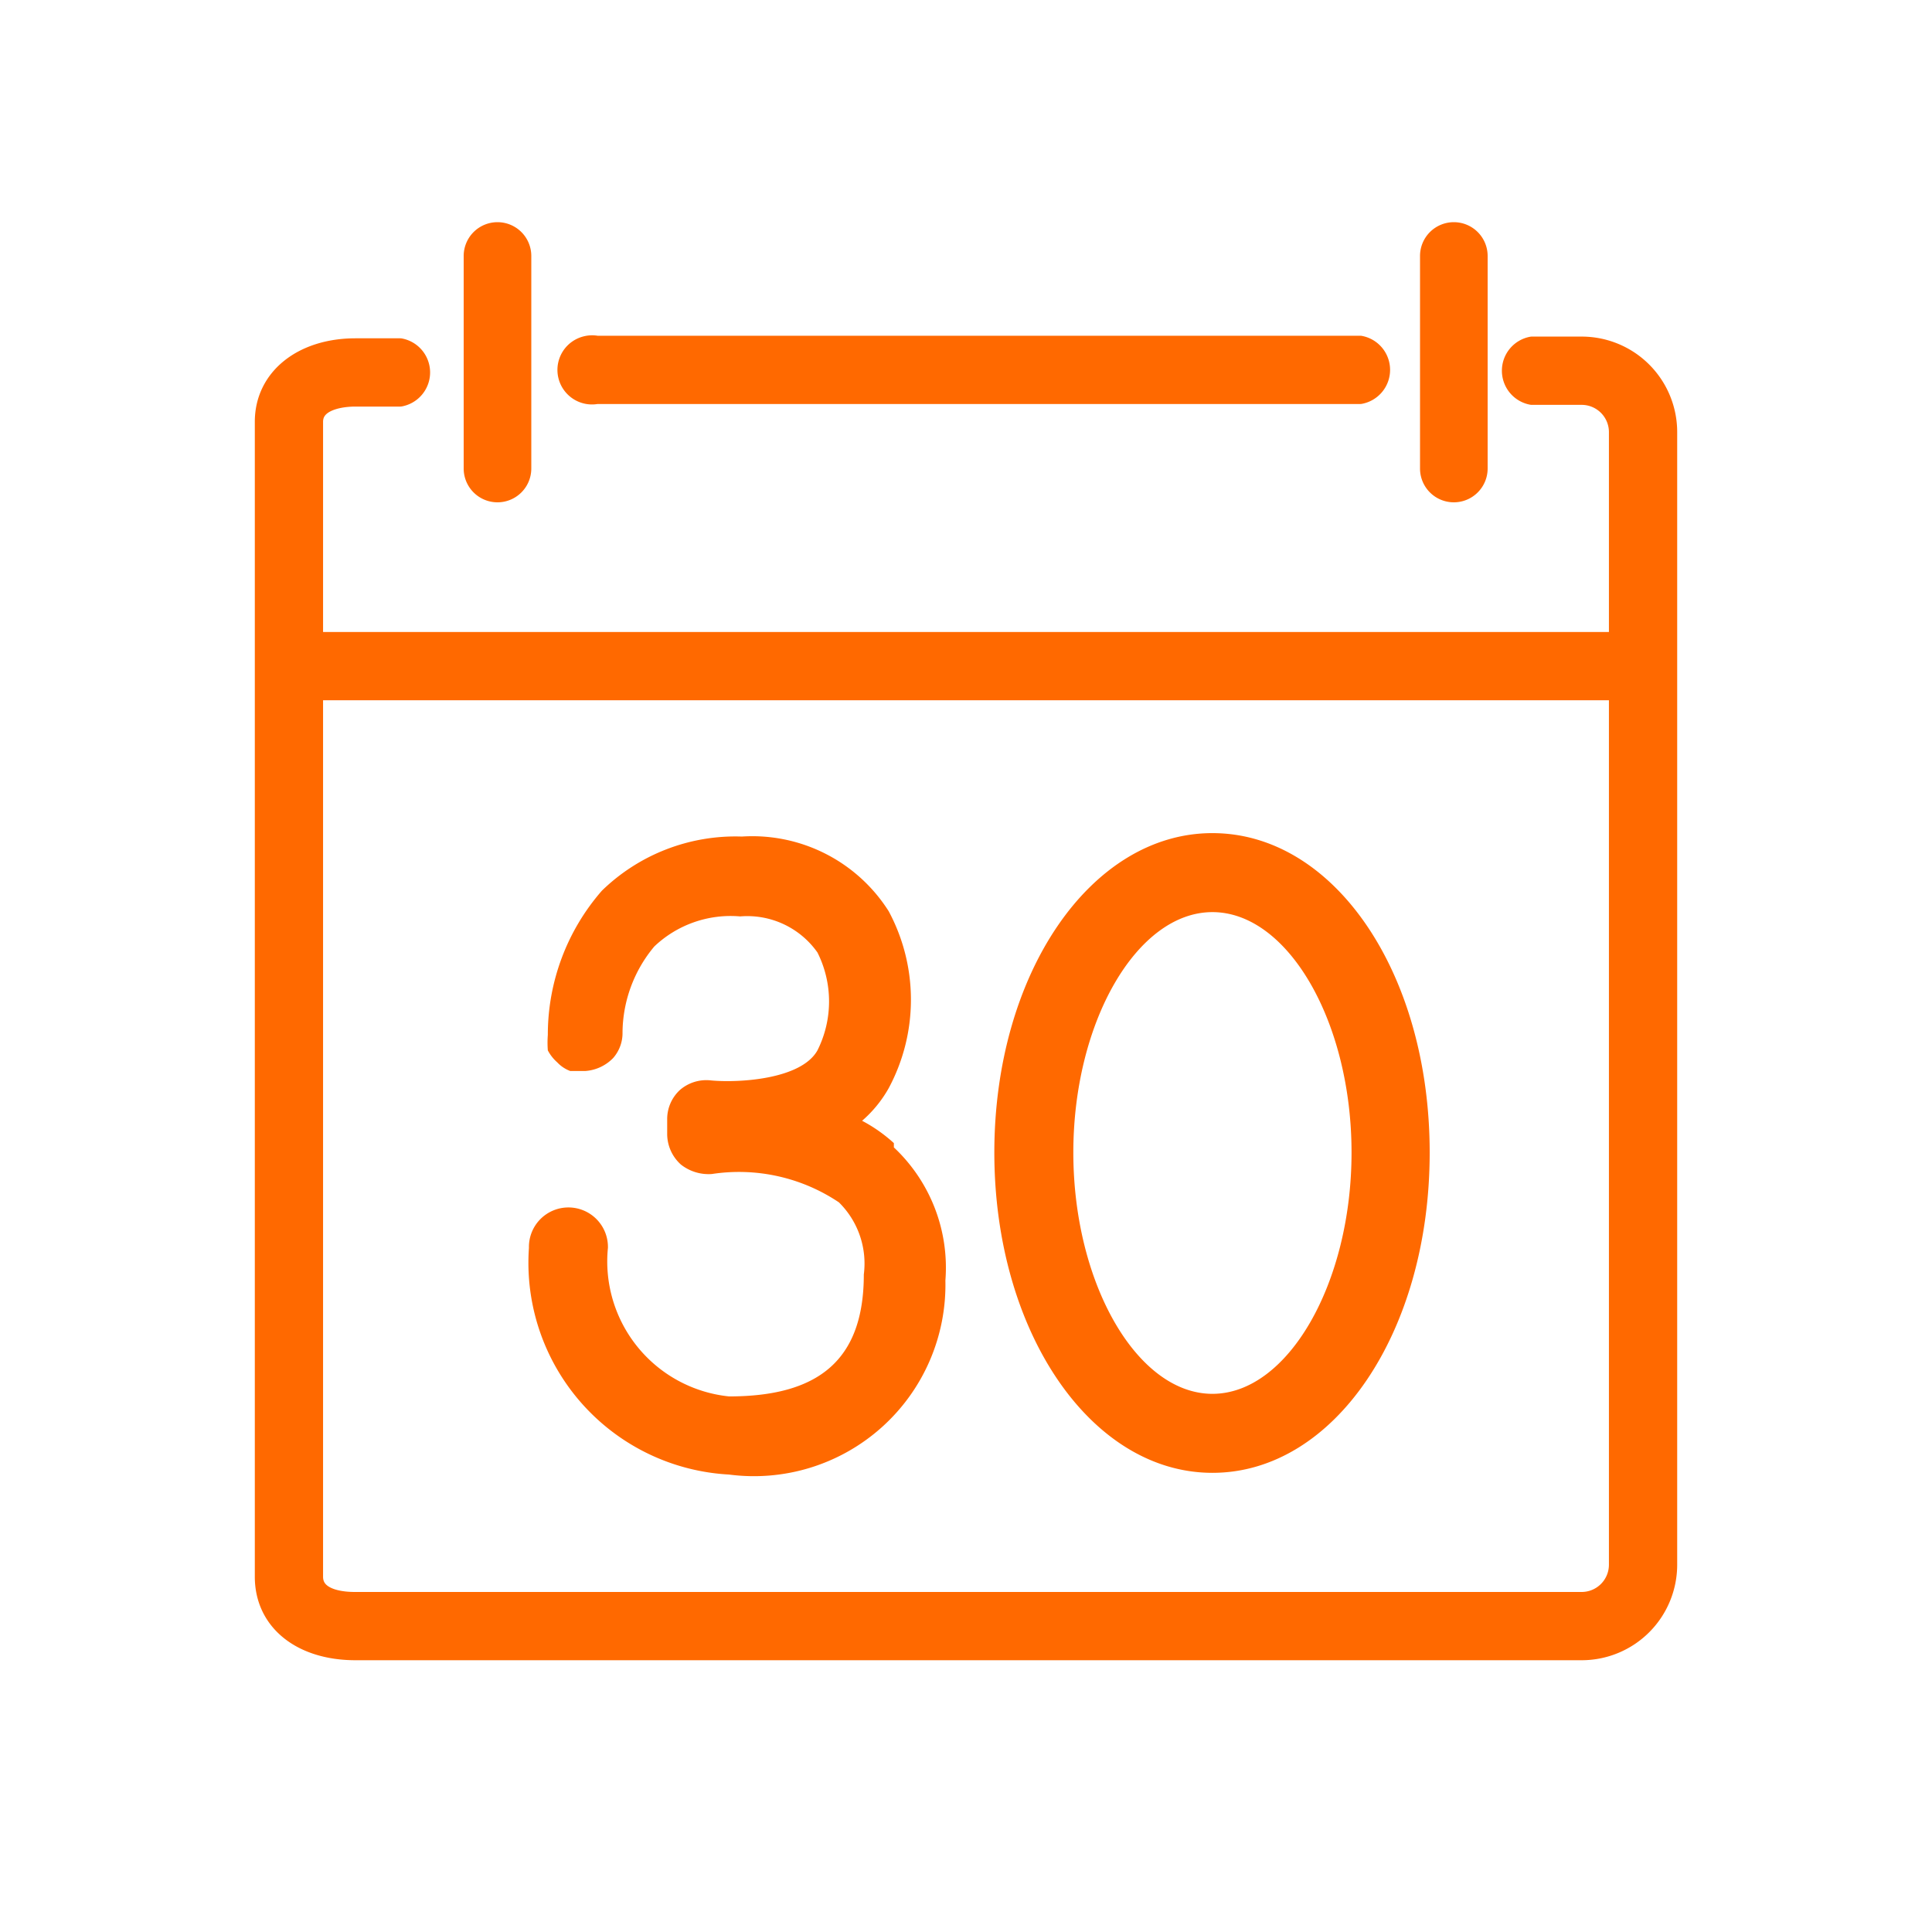
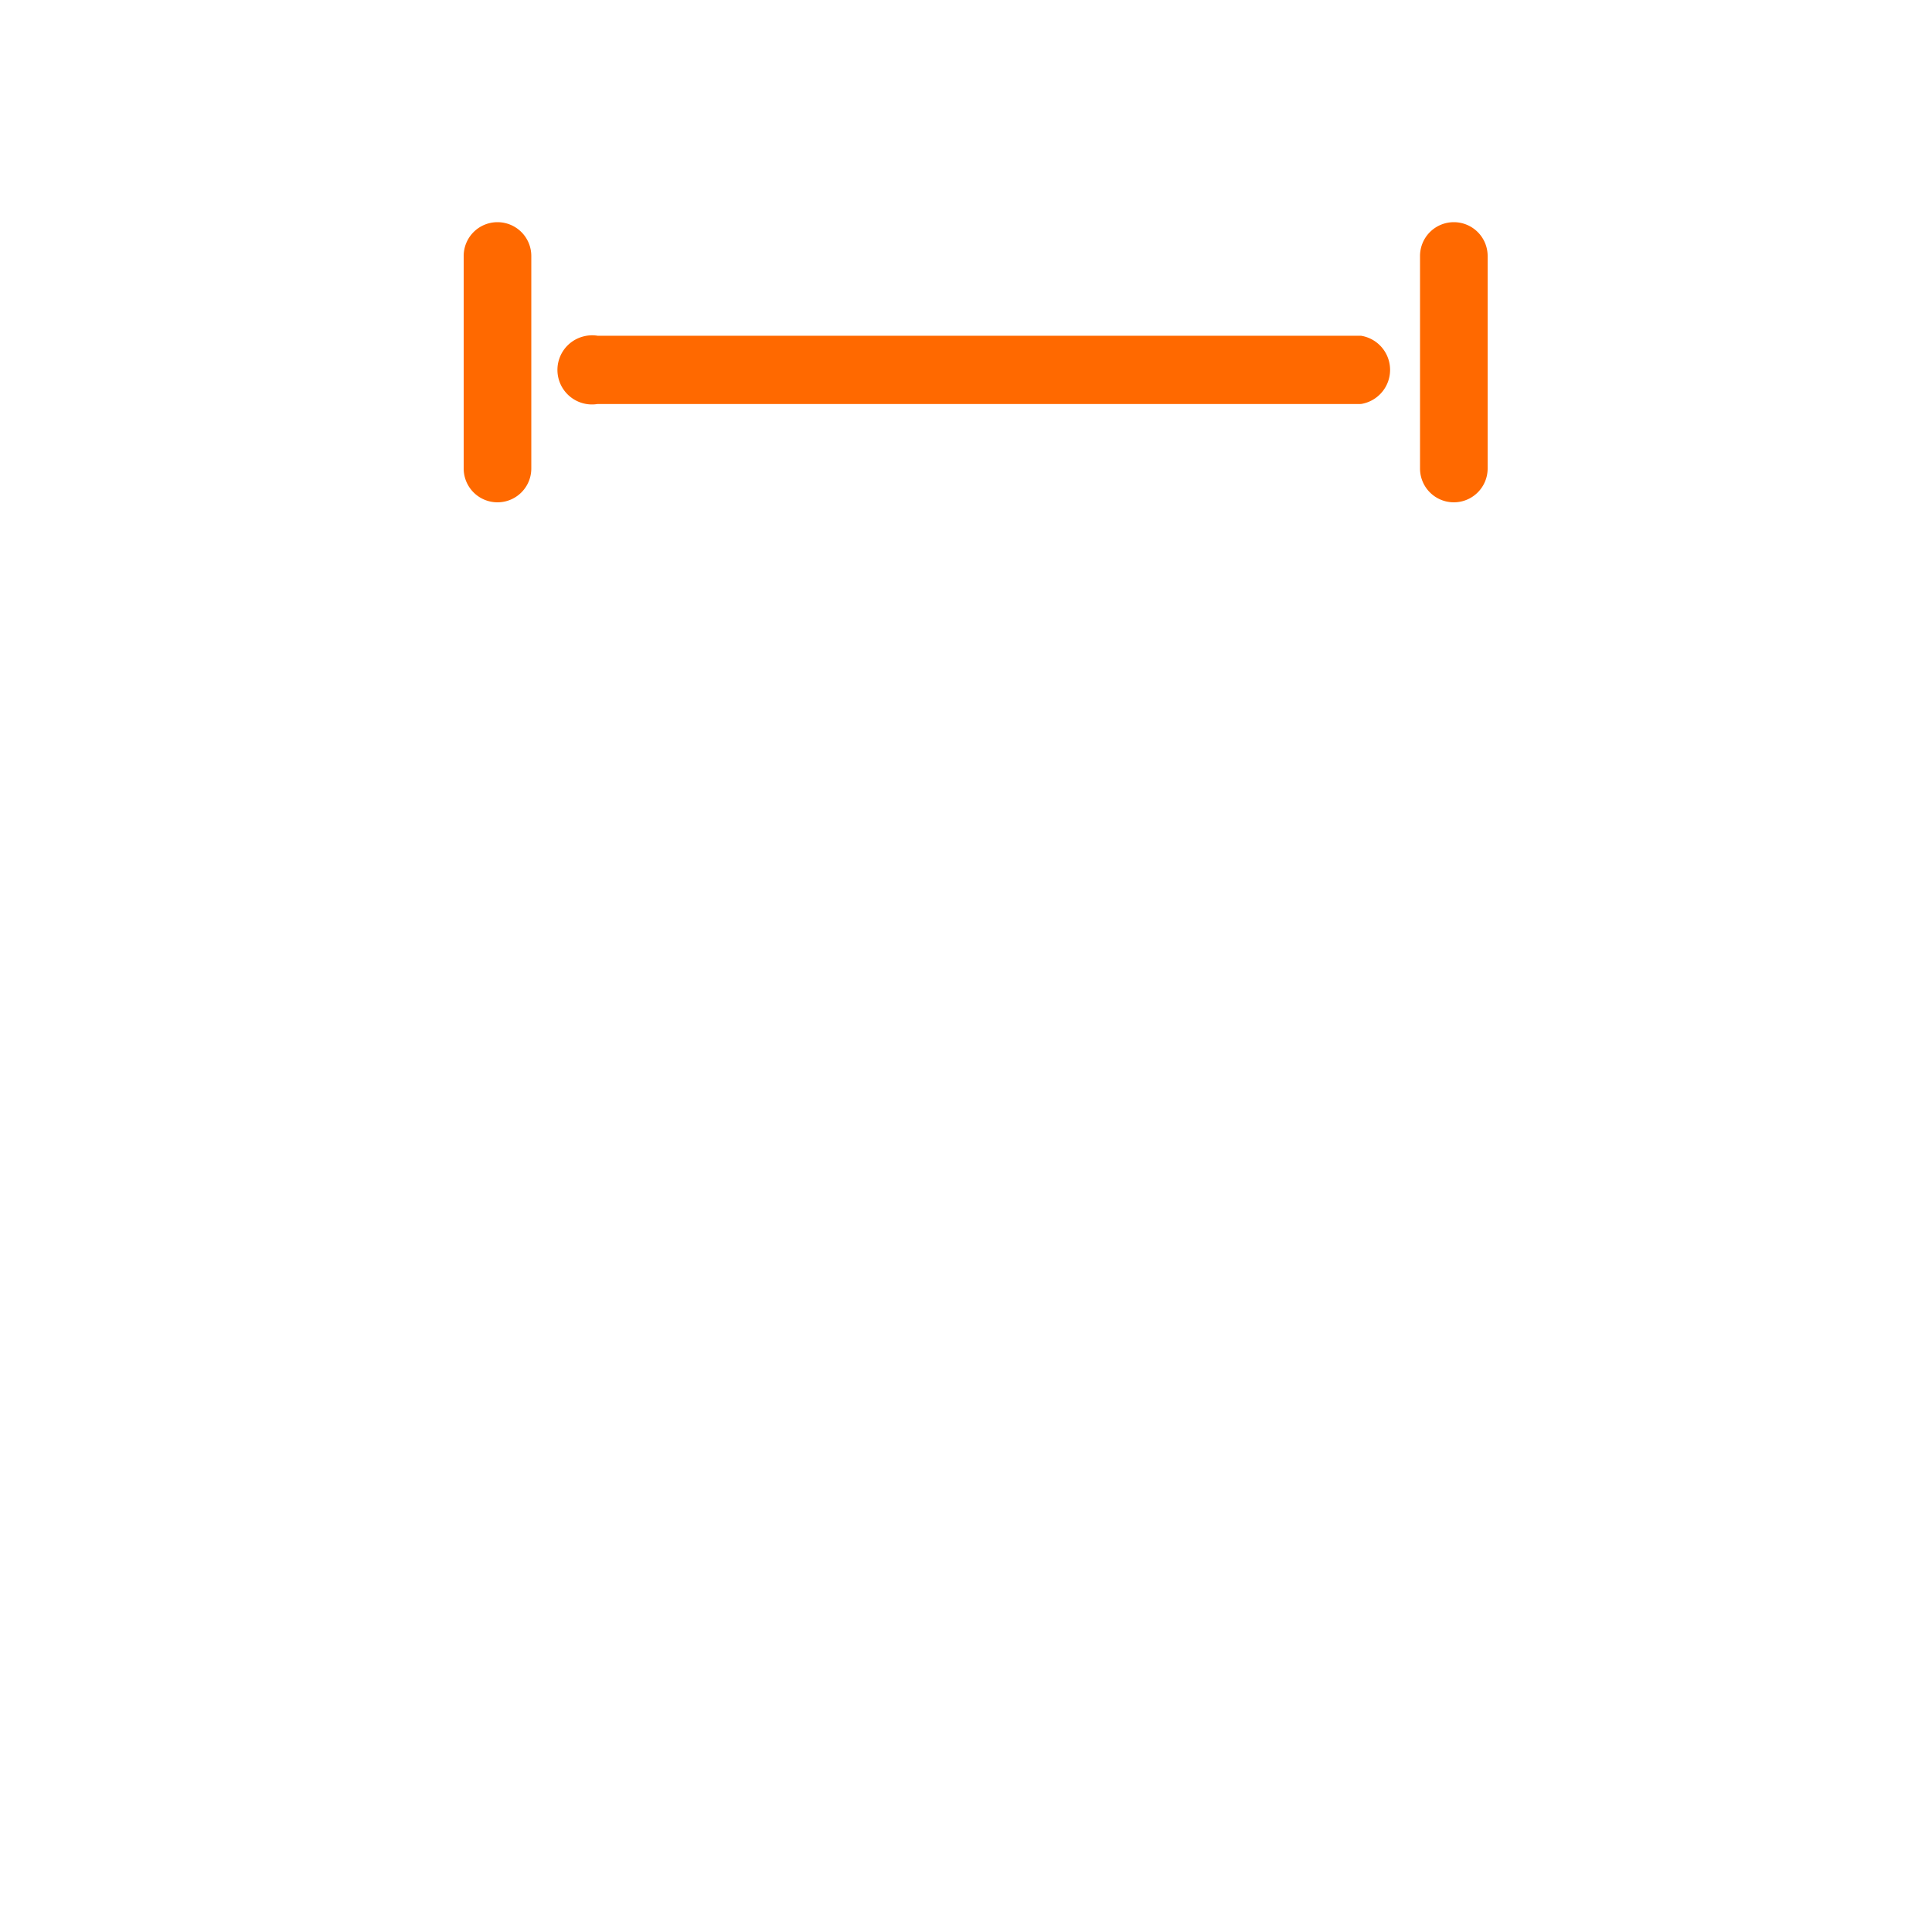
<svg xmlns="http://www.w3.org/2000/svg" viewBox="0 0 1024 1024" width="1024" height="1024">
-   <path d="M473.769 605.87a80.968 80.968 0 0 0-16.84-11.837A65.009 65.009 0 0 0 471.04 576.742a99.22 99.22 0 0 0 0-93.752A85.56 85.56 0 0 0 393.216 443.392a101.484 101.484 0 0 0-74.184 28.672 116.06 116.06 0 0 0-28.672 76.462 52.844 52.844 0 0 0 0 8.192c1.265 2.412 2.964 4.567 5.007 6.369 1.894 2.017 4.234 3.574 6.825 4.552h8.192a22.789 22.789 0 0 0 14.566-6.825 20.029 20.029 0 0 0 5.002-13.655 71.9 71.9 0 0 1 16.845-45.512 58.711 58.711 0 0 1 45.507-15.928 45.501 45.501 0 0 1 40.96 19.113 57.784 57.784 0 0 1 0 51.886c-8.648 15.473-41.871 17.29-56.433 15.928a21.35 21.35 0 0 0-16.384 5.002 20.951 20.951 0 0 0-6.825 15.478v8.192a21.837 21.837 0 0 0 7.281 15.928 23.675 23.675 0 0 0 16.384 5.007 95.109 95.109 0 0 1 67.354 15.017 45.522 45.522 0 0 1 13.199 38.231c0 45.507-24.12 64.625-71.45 64.625a71.921 71.921 0 0 1-64.174-78.735 20.941 20.941 0 1 0-41.871 0 112.425 112.425 0 0 0 106.045 120.151 101.53 101.53 0 0 0 80.983-25.073 101.453 101.453 0 0 0 33.705-77.783 87.378 87.378 0 0 0-27.31-70.543v-2.273z m168.847-164.301c-64.625 0-115.599 74.639-115.599 169.303s50.975 169.759 115.599 169.759S757.76 705.992 757.76 610.872c0-95.114-50.519-169.298-115.144-169.298z m0 297.19c-40.049 0-73.728-58.711-73.728-127.887 0-69.176 33.679-127.432 73.728-127.432s73.728 58.255 73.728 127.432-33.679 127.887-73.728 127.887z" fill="#FF6900" p-id="8230" />
  <path d="M309.268 178.304a18.314 18.314 0 0 1 7.465-0.358H720.896c0.317 0 0.635 0.031 0.947 0.092a18.299 18.299 0 0 1 14.93 18.002 18.304 18.304 0 0 1-14.93 18.002 5.115 5.115 0 0 1-0.947 0.087H316.733a18.314 18.314 0 0 1-7.465-35.825z" fill="#FF6900" p-id="8231" />
-   <path d="M811.914 178.401a5.115 5.115 0 0 0-0.947 0.087 18.299 18.299 0 0 0-14.93 18.007 18.304 18.304 0 0 0 14.93 18.002 5.115 5.115 0 0 0 0.947 0.087h26.399a14.464 14.464 0 0 1 13.348 8.919c0.727 1.756 1.101 3.635 1.101 5.53v105.933H171.233V223.565c0-1.828 0.625-3 1.608-3.953 1.121-1.085 2.857-2.007 5.089-2.703 4.49-1.403 9.39-1.418 10.481-1.418h23.665c0.317 0 0.635-0.031 0.947-0.087a18.319 18.319 0 0 0 0-36.009 5.11 5.11 0 0 0-0.947-0.087H188.416c-15.037 0-28.298 4.244-37.914 12.001-9.697 7.818-15.447 19.046-15.447 32.256v612.127c0 13.379 5.591 24.632 15.278 32.43 9.59 7.726 22.871 11.832 38.083 11.832h649.902a50.627 50.627 0 0 0 50.627-50.632V229.033a50.616 50.616 0 0 0-50.627-50.632h-26.399z m40.847 650.926a14.459 14.459 0 0 1-14.449 14.449H188.411c-1.828 0-6.671-0.026-10.947-1.403-2.109-0.681-3.697-1.577-4.71-2.616-0.891-0.916-1.521-2.115-1.521-4.06V371.144h681.528v458.184z" fill="#FF6900" p-id="8232" />
  <path d="M263.68 117.76a17.92 17.92 0 0 0-17.92 17.92v112.64a17.92 17.92 0 1 0 35.84 0v-112.64a17.92 17.92 0 0 0-17.92-17.92zM770.56 117.76a17.92 17.92 0 0 0-17.92 17.92v112.64a17.92 17.92 0 1 0 35.84 0v-112.64a17.92 17.92 0 0 0-17.92-17.92z" fill="#FF6900">
            </path>
</svg>